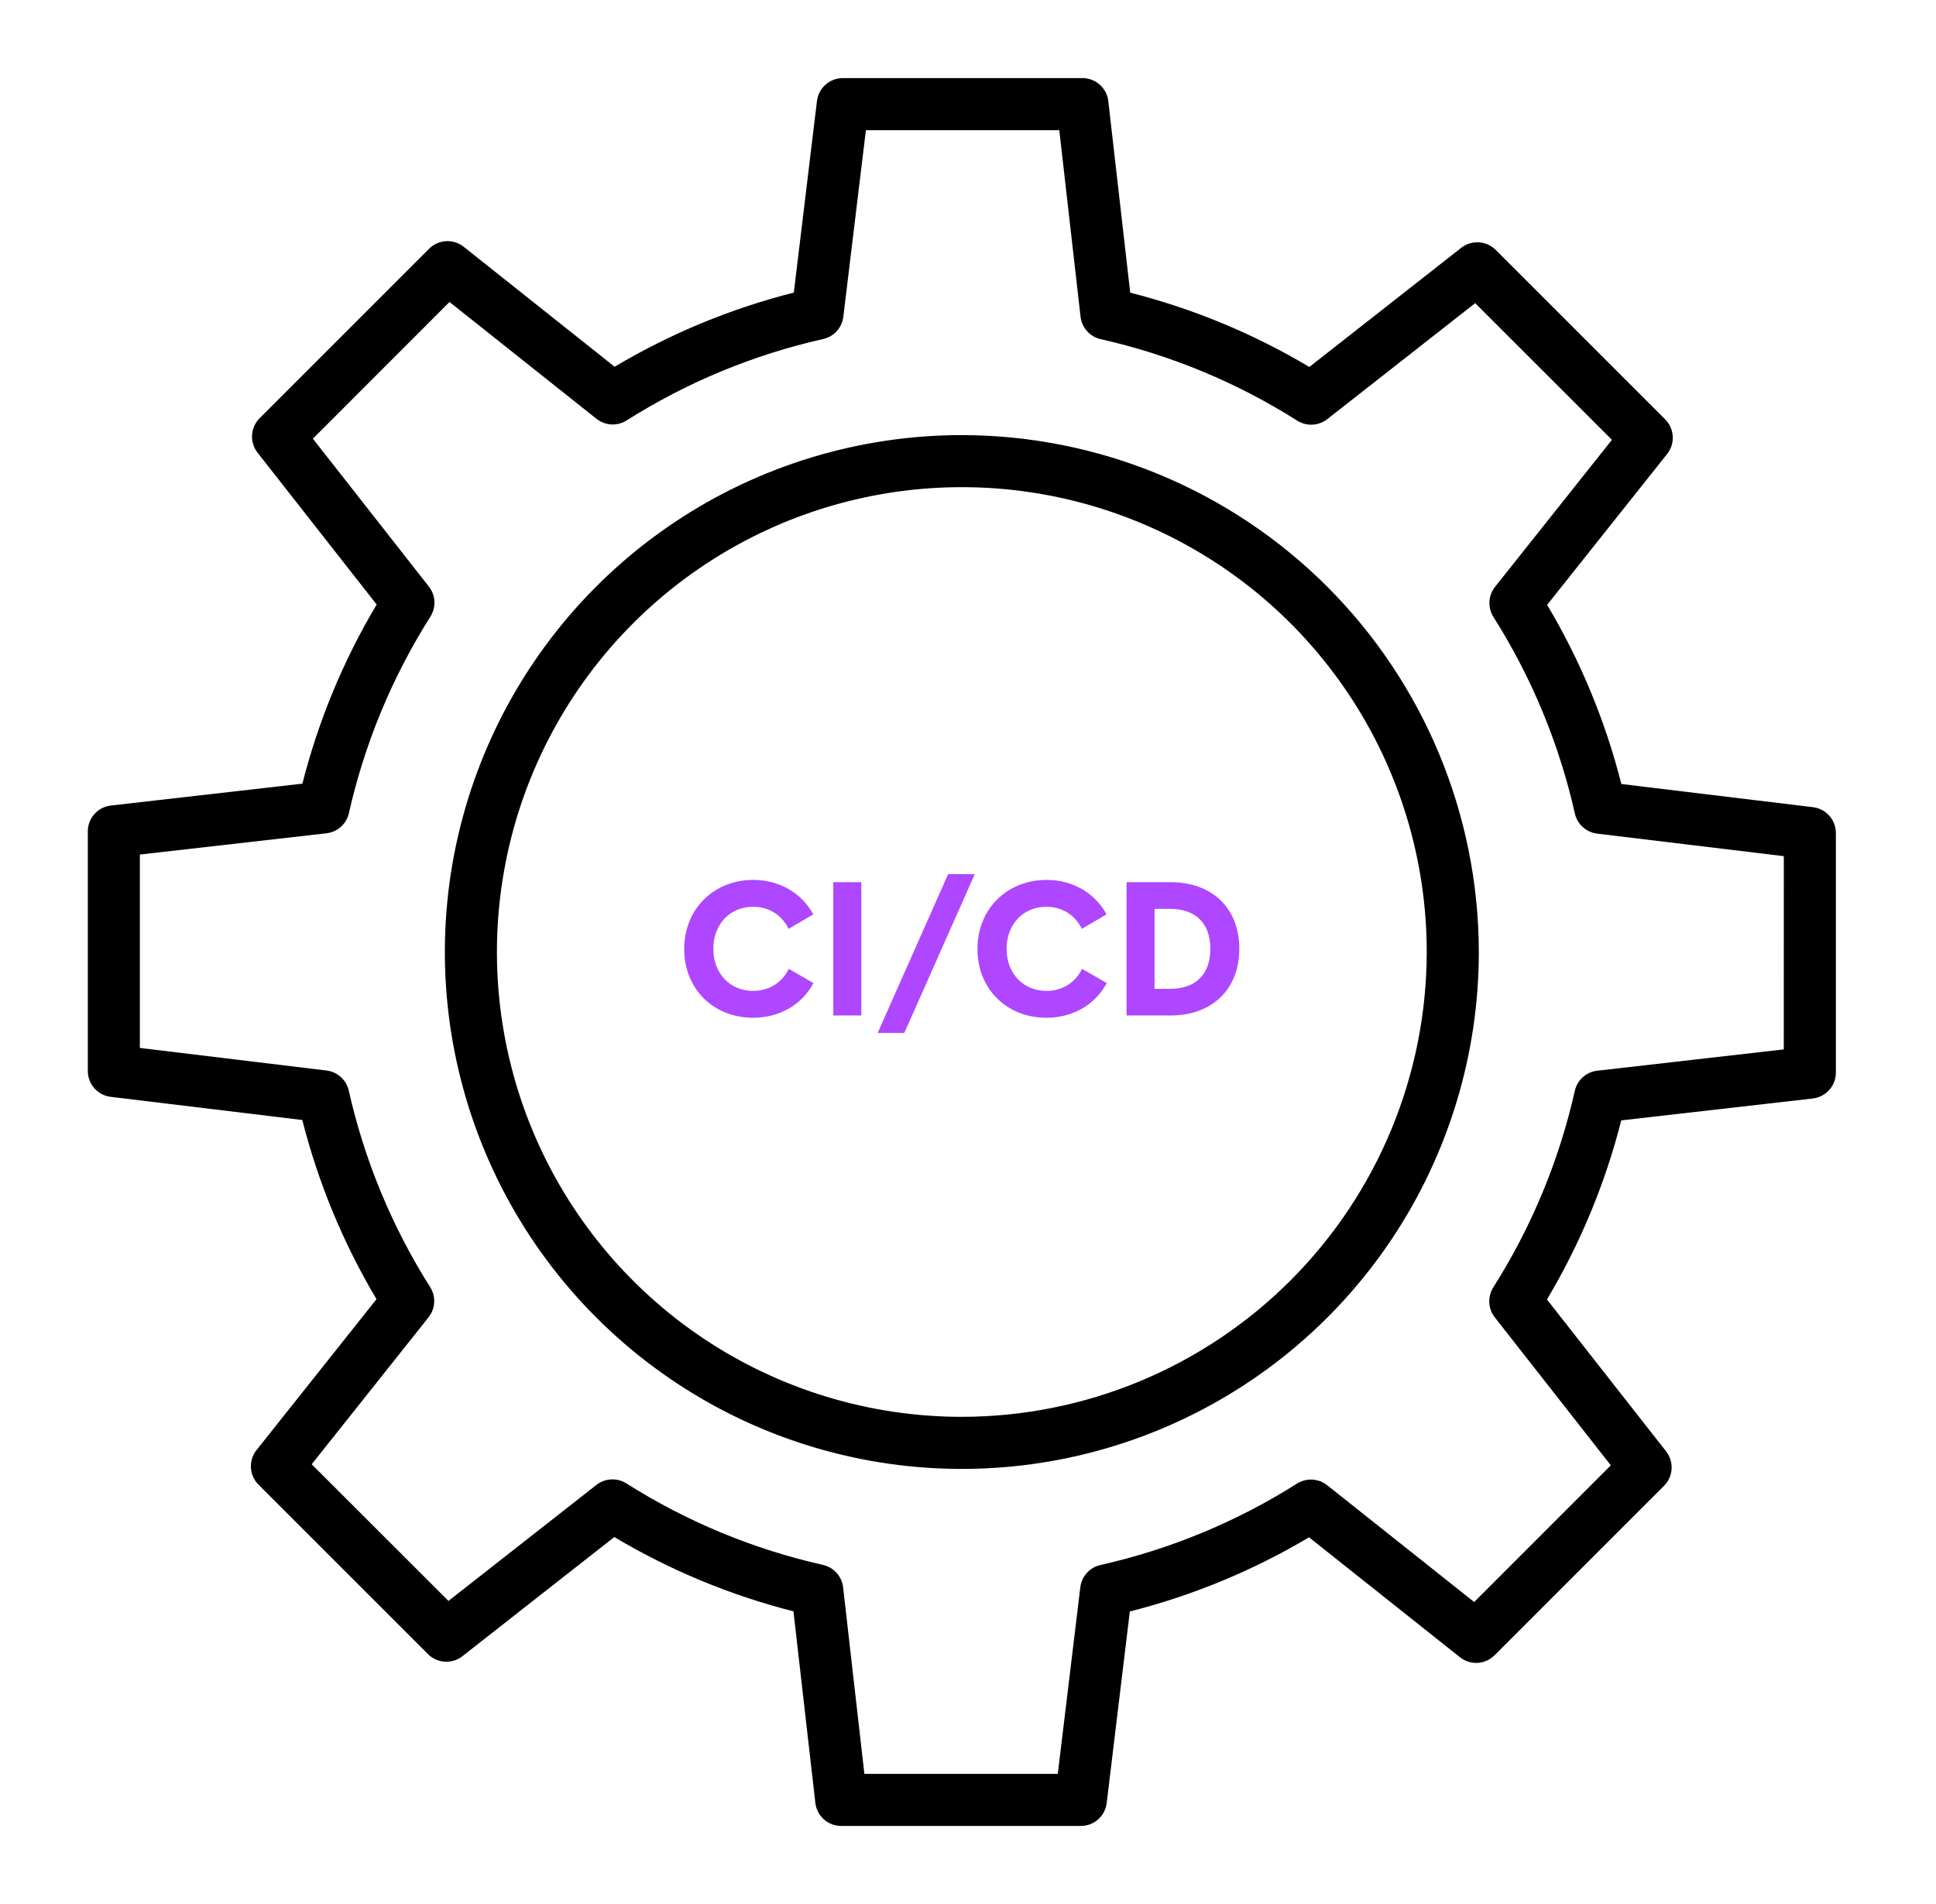
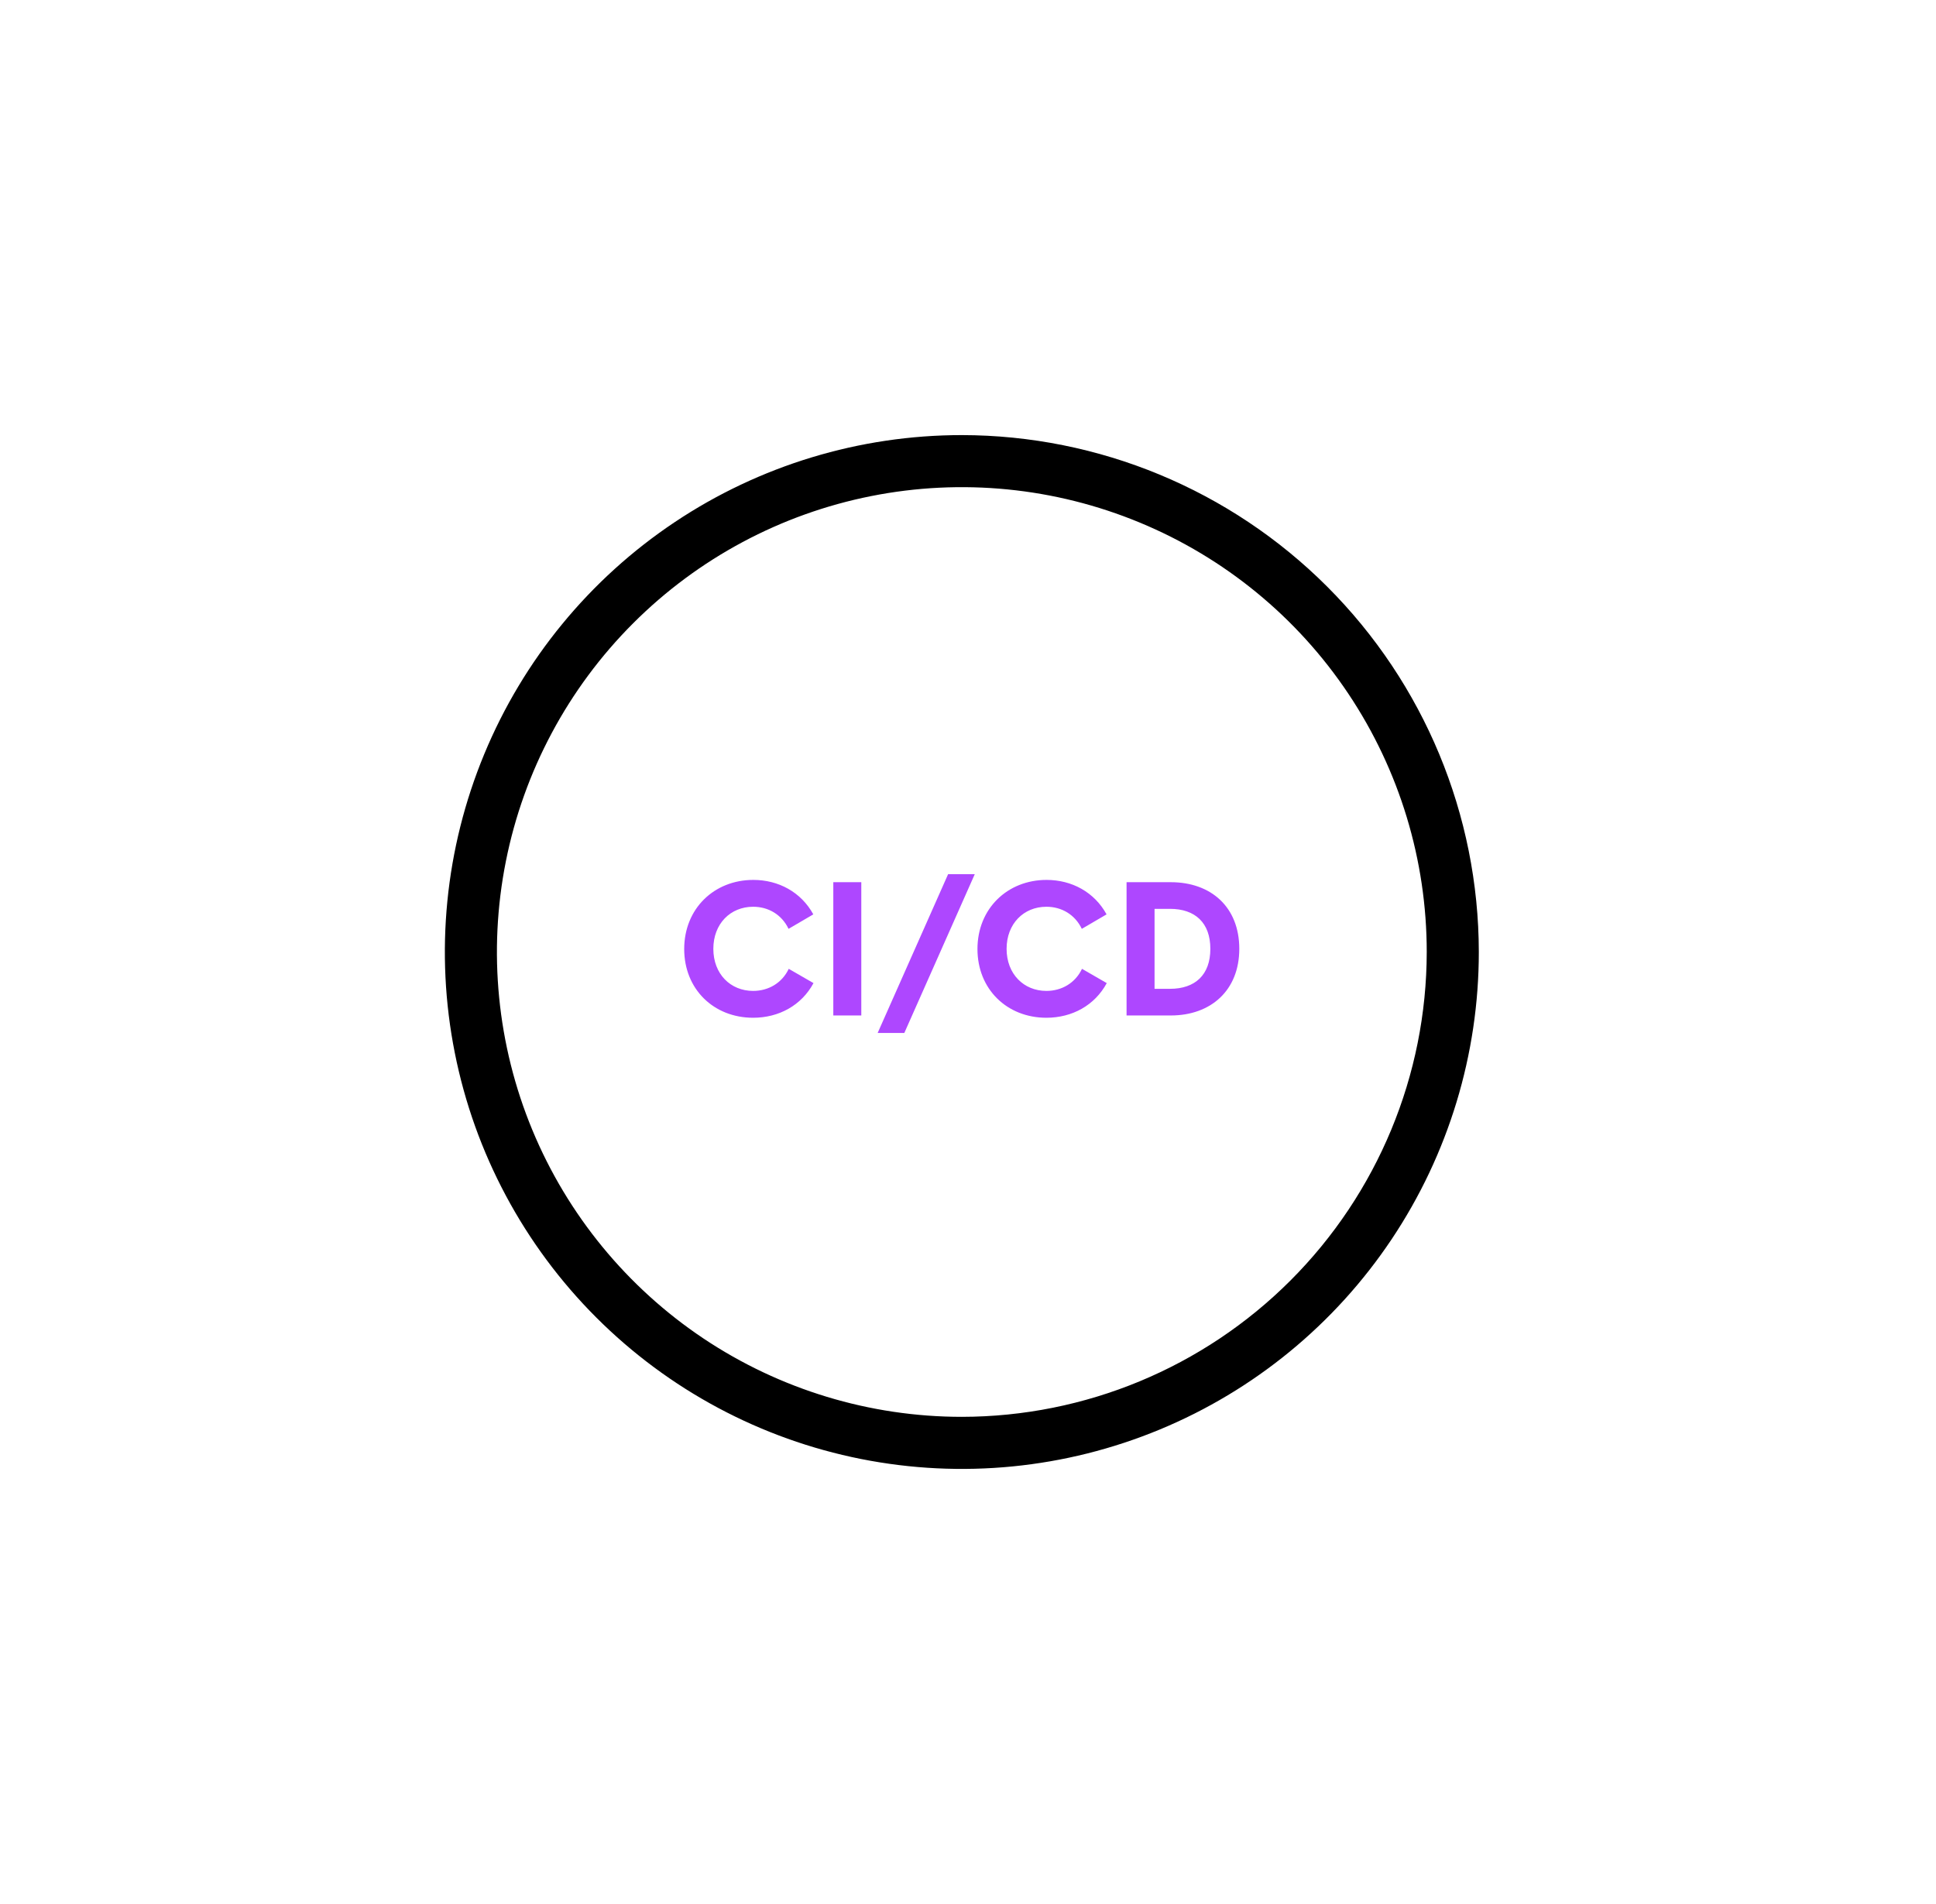
<svg xmlns="http://www.w3.org/2000/svg" width="61" height="60" viewBox="0 0 61 60" fill="none">
-   <path d="M57.123 25.436L51.086 24.706C50.583 22.721 49.795 20.82 48.748 19.06L52.529 14.305C52.654 14.148 52.717 13.949 52.705 13.748C52.694 13.547 52.609 13.357 52.466 13.214L47.127 7.875C46.985 7.733 46.797 7.648 46.596 7.636C46.396 7.624 46.199 7.686 46.041 7.809L41.255 11.564C39.496 10.515 37.595 9.727 35.611 9.223L34.921 3.188C34.898 2.987 34.803 2.803 34.652 2.669C34.502 2.535 34.308 2.461 34.106 2.461H26.556C26.355 2.461 26.162 2.534 26.012 2.667C25.862 2.8 25.765 2.984 25.741 3.183L25.012 9.22C23.027 9.723 21.126 10.51 19.366 11.557L14.611 7.777C14.453 7.651 14.255 7.588 14.054 7.6C13.852 7.611 13.662 7.697 13.52 7.839L8.181 13.178C8.039 13.32 7.954 13.509 7.942 13.709C7.93 13.909 7.991 14.107 8.115 14.265L11.868 19.05C10.82 20.809 10.032 22.71 9.528 24.695L3.493 25.384C3.293 25.407 3.109 25.503 2.975 25.653C2.841 25.804 2.767 25.998 2.767 26.199V33.75C2.767 33.95 2.84 34.144 2.973 34.294C3.106 34.444 3.289 34.54 3.488 34.564L9.525 35.294C10.029 37.279 10.816 39.18 11.863 40.94L8.083 45.695C7.957 45.852 7.895 46.051 7.906 46.252C7.918 46.453 8.003 46.643 8.145 46.785L13.484 52.124C13.626 52.267 13.815 52.352 14.015 52.364C14.215 52.376 14.413 52.314 14.571 52.19L19.356 48.436C21.115 49.484 23.016 50.273 25 50.777L25.69 56.812C25.713 57.013 25.808 57.197 25.959 57.332C26.109 57.466 26.303 57.54 26.505 57.54H34.056C34.256 57.54 34.45 57.467 34.6 57.334C34.75 57.2 34.846 57.017 34.87 56.818L35.599 50.781C37.584 50.278 39.486 49.491 41.245 48.444L46.001 52.224C46.158 52.349 46.357 52.412 46.558 52.401C46.759 52.389 46.949 52.304 47.091 52.162L52.43 46.822C52.572 46.681 52.657 46.492 52.669 46.292C52.681 46.092 52.62 45.894 52.496 45.736L48.742 40.95C49.79 39.192 50.579 37.291 51.083 35.306L57.118 34.616C57.318 34.593 57.503 34.497 57.637 34.347C57.771 34.197 57.845 34.002 57.845 33.801V26.25C57.845 26.049 57.772 25.856 57.639 25.706C57.505 25.556 57.322 25.46 57.123 25.436ZM56.204 33.069L50.326 33.741C50.157 33.76 49.998 33.831 49.872 33.945C49.745 34.059 49.657 34.209 49.62 34.375C49.125 36.572 48.256 38.666 47.051 40.568C46.961 40.711 46.916 40.879 46.925 41.048C46.933 41.217 46.994 41.38 47.098 41.513L50.754 46.176L46.449 50.484L41.816 46.802C41.683 46.697 41.52 46.635 41.35 46.626C41.18 46.617 41.012 46.66 40.867 46.751C38.965 47.955 36.87 48.823 34.673 49.317C34.508 49.354 34.358 49.441 34.245 49.567C34.131 49.693 34.059 49.851 34.039 50.02L33.329 55.898H27.235L26.565 50.021C26.546 49.852 26.474 49.693 26.361 49.566C26.247 49.44 26.096 49.351 25.93 49.314C23.734 48.819 21.639 47.951 19.737 46.746C19.594 46.655 19.427 46.611 19.257 46.62C19.088 46.628 18.926 46.689 18.792 46.793L14.13 50.449L9.821 46.143L13.503 41.511C13.609 41.378 13.671 41.215 13.68 41.045C13.69 40.875 13.646 40.706 13.555 40.562C12.351 38.66 11.483 36.564 10.989 34.367C10.951 34.202 10.864 34.052 10.738 33.939C10.612 33.825 10.454 33.754 10.285 33.734L4.407 33.023V26.929L10.285 26.259C10.454 26.24 10.614 26.169 10.741 26.055C10.867 25.942 10.956 25.791 10.993 25.625C11.488 23.428 12.357 21.334 13.561 19.432C13.652 19.289 13.696 19.121 13.688 18.952C13.68 18.783 13.619 18.62 13.515 18.487L9.858 13.824L14.163 9.516L18.795 13.198C18.928 13.303 19.091 13.365 19.261 13.375C19.431 13.384 19.6 13.34 19.744 13.249C21.646 12.045 23.741 11.177 25.938 10.683C26.103 10.646 26.253 10.559 26.367 10.433C26.48 10.307 26.552 10.149 26.572 9.98L27.283 4.102H33.376L34.046 9.979C34.065 10.148 34.136 10.307 34.25 10.434C34.364 10.562 34.514 10.65 34.681 10.688C36.877 11.182 38.972 12.051 40.874 13.256C41.017 13.347 41.185 13.391 41.354 13.382C41.523 13.374 41.686 13.313 41.819 13.209L46.481 9.553L50.789 13.86L47.107 18.492C47.001 18.625 46.939 18.788 46.93 18.958C46.92 19.128 46.964 19.297 47.055 19.441C48.259 21.343 49.127 23.439 49.621 25.636C49.658 25.801 49.746 25.951 49.872 26.064C49.998 26.178 50.156 26.25 50.324 26.27L56.205 26.98L56.204 33.069Z" fill="black" />
  <path d="M30.306 13.711C27.084 13.711 23.935 14.666 21.256 16.456C18.577 18.246 16.489 20.79 15.257 23.766C14.024 26.743 13.701 30.018 14.33 33.178C14.958 36.338 16.509 39.24 18.788 41.518C21.066 43.796 23.968 45.348 27.128 45.976C30.288 46.605 33.563 46.282 36.539 45.049C39.516 43.816 42.06 41.728 43.849 39.05C45.639 36.371 46.595 33.222 46.595 30C46.59 25.681 44.872 21.541 41.818 18.487C38.765 15.434 34.624 13.716 30.306 13.711ZM30.306 44.648C27.409 44.648 24.576 43.789 22.167 42.18C19.759 40.57 17.881 38.282 16.772 35.606C15.664 32.929 15.373 29.984 15.939 27.142C16.504 24.301 17.899 21.691 19.948 19.642C21.996 17.593 24.606 16.198 27.448 15.633C30.289 15.068 33.235 15.358 35.911 16.467C38.588 17.575 40.876 19.453 42.485 21.862C44.095 24.271 44.954 27.103 44.954 30C44.95 33.884 43.405 37.607 40.659 40.353C37.913 43.099 34.189 44.644 30.306 44.648Z" fill="black" />
  <path d="M23.73 32.072C22.488 32.072 21.558 31.172 21.558 29.906C21.558 28.634 22.5 27.728 23.736 27.728C24.528 27.728 25.242 28.112 25.626 28.814L24.846 29.27C24.63 28.82 24.21 28.574 23.73 28.574C23.016 28.574 22.476 29.108 22.476 29.9C22.476 30.692 23.016 31.226 23.73 31.226C24.216 31.226 24.642 30.974 24.852 30.53L25.632 30.98C25.254 31.682 24.54 32.072 23.73 32.072ZM26.256 32V27.8H27.138V32H26.256ZM27.653 32.552L29.873 27.548H30.713L28.493 32.552H27.653ZM32.97 32.072C31.728 32.072 30.798 31.172 30.798 29.906C30.798 28.634 31.74 27.728 32.976 27.728C33.768 27.728 34.482 28.112 34.866 28.814L34.086 29.27C33.87 28.82 33.45 28.574 32.97 28.574C32.256 28.574 31.716 29.108 31.716 29.9C31.716 30.692 32.256 31.226 32.97 31.226C33.456 31.226 33.882 30.974 34.092 30.53L34.872 30.98C34.494 31.682 33.78 32.072 32.97 32.072ZM35.496 32V27.8H36.888C38.16 27.8 39.048 28.586 39.048 29.9C39.048 31.208 38.154 32 36.888 32H35.496ZM36.378 31.16H36.864C37.656 31.16 38.136 30.722 38.136 29.9C38.136 29.078 37.656 28.64 36.864 28.64H36.378V31.16Z" fill="#AE47FF" />
</svg>